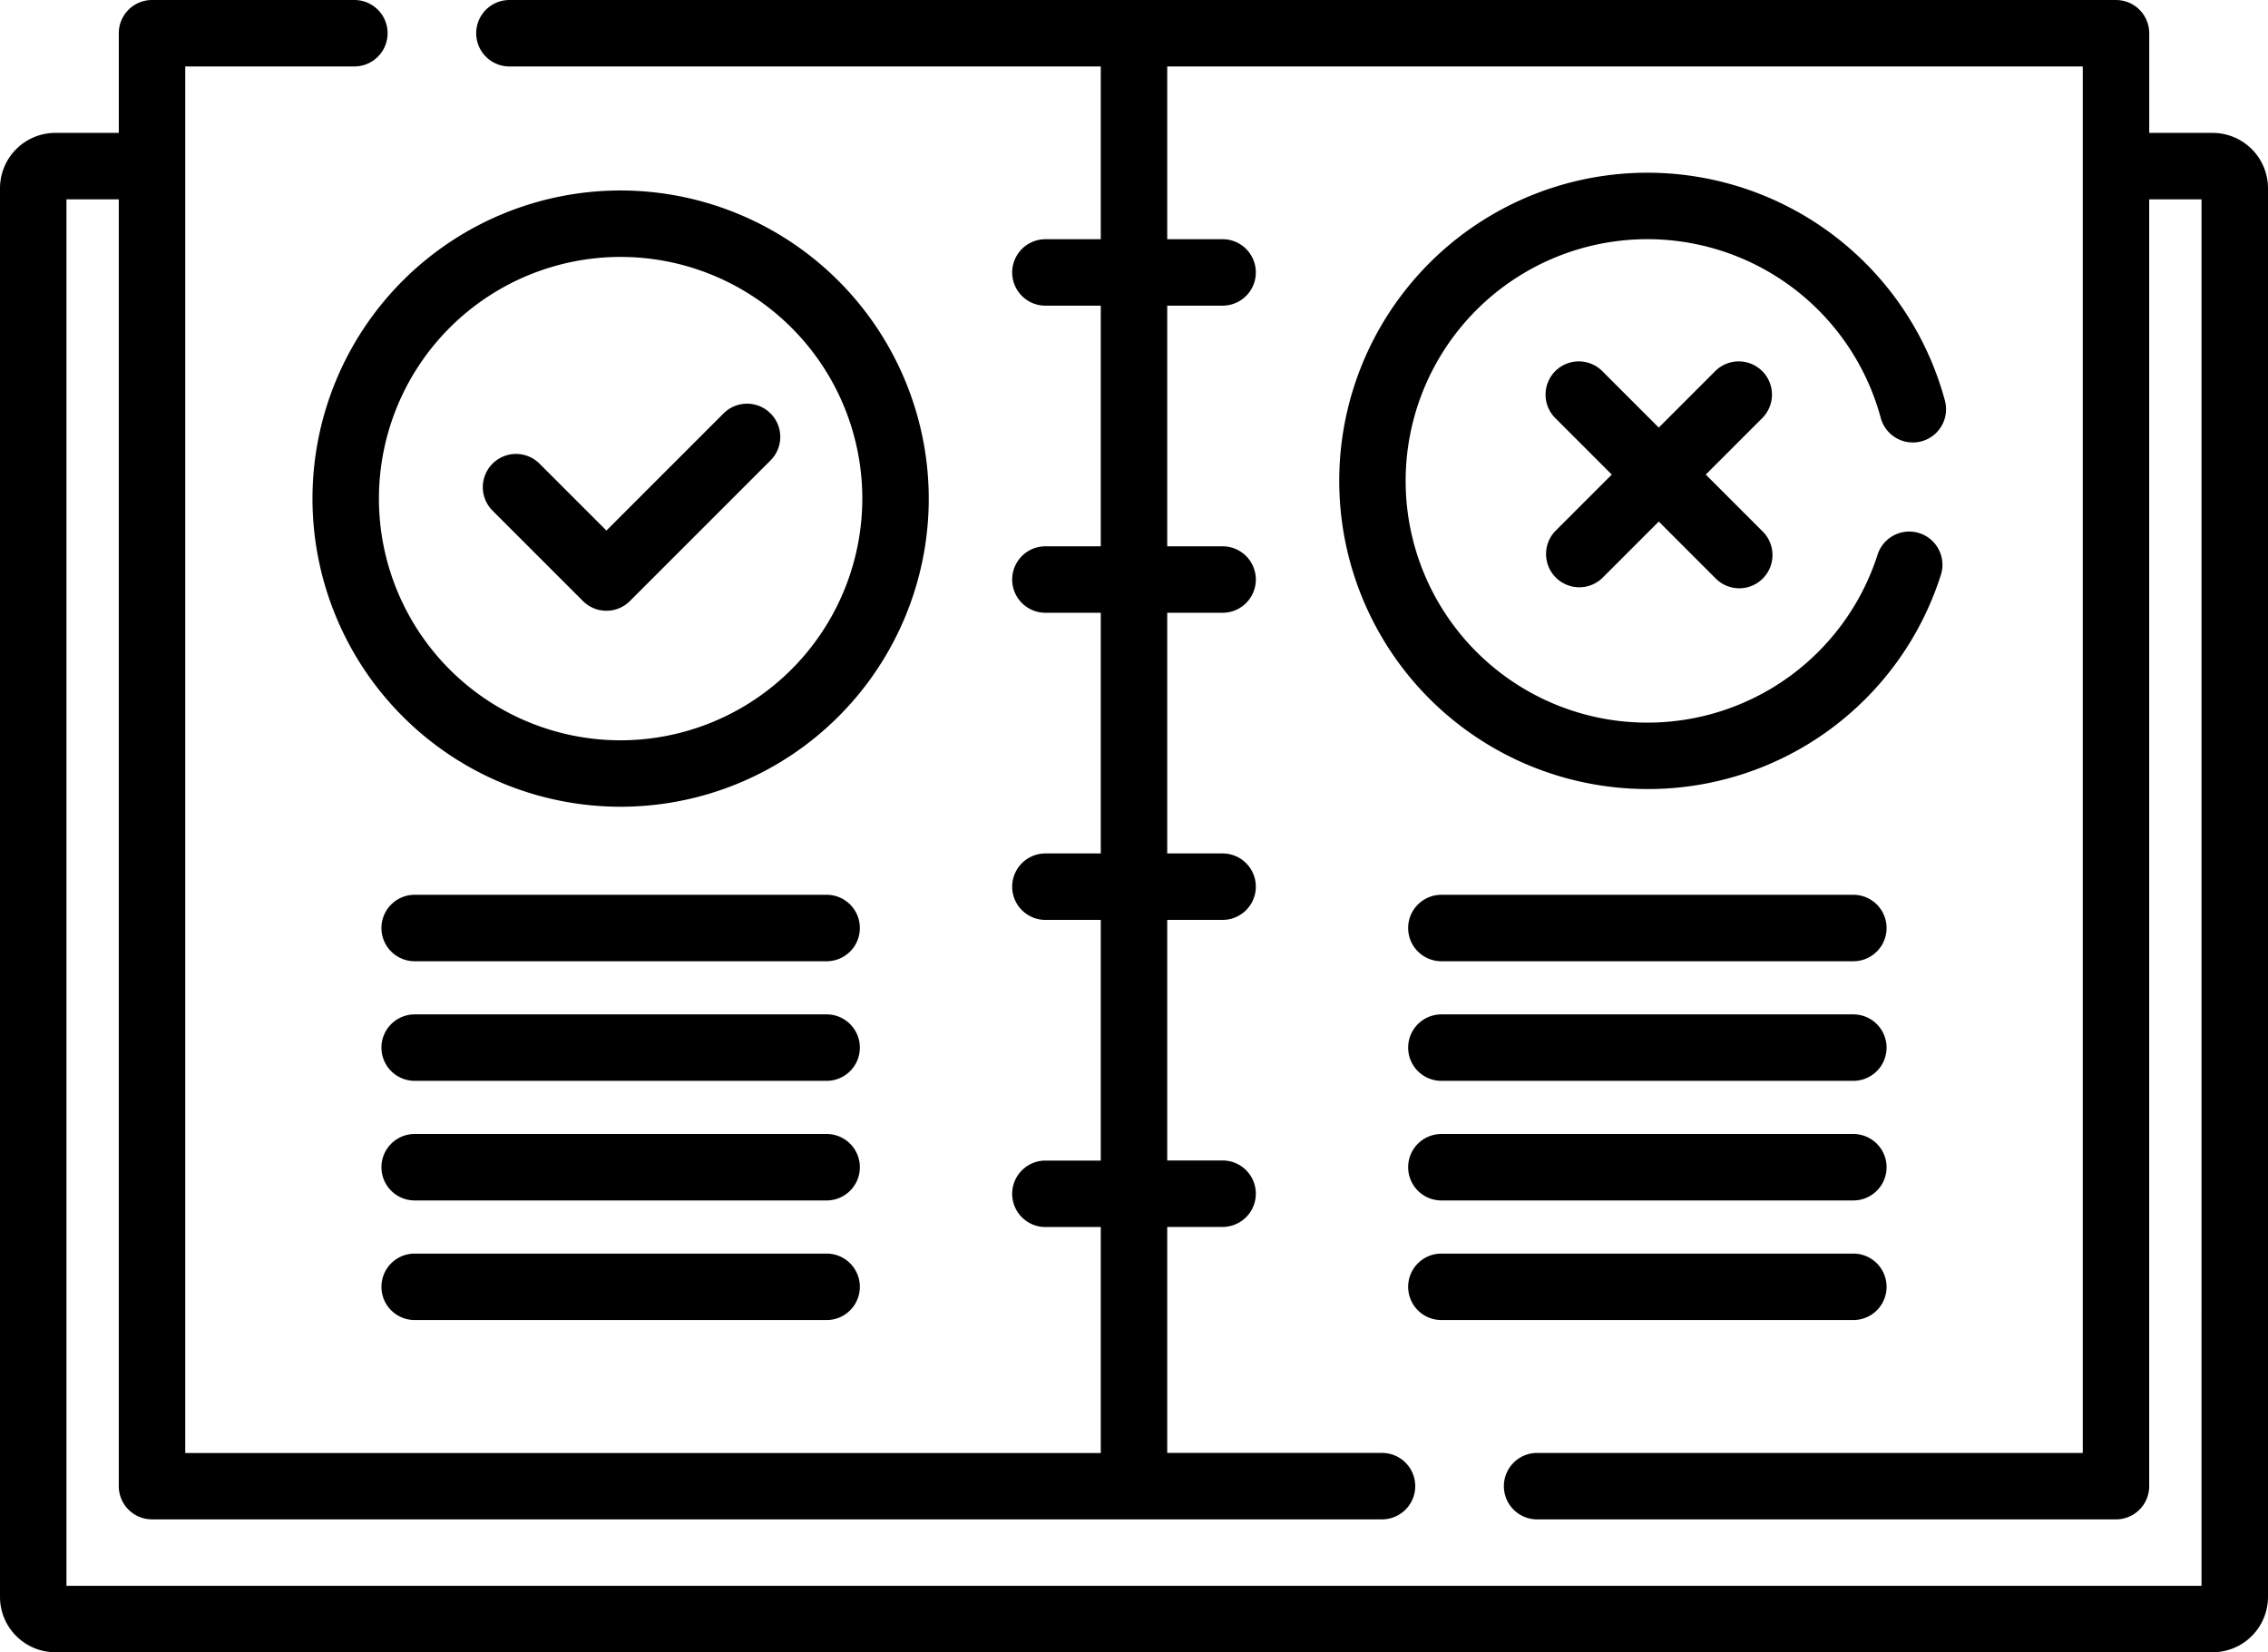
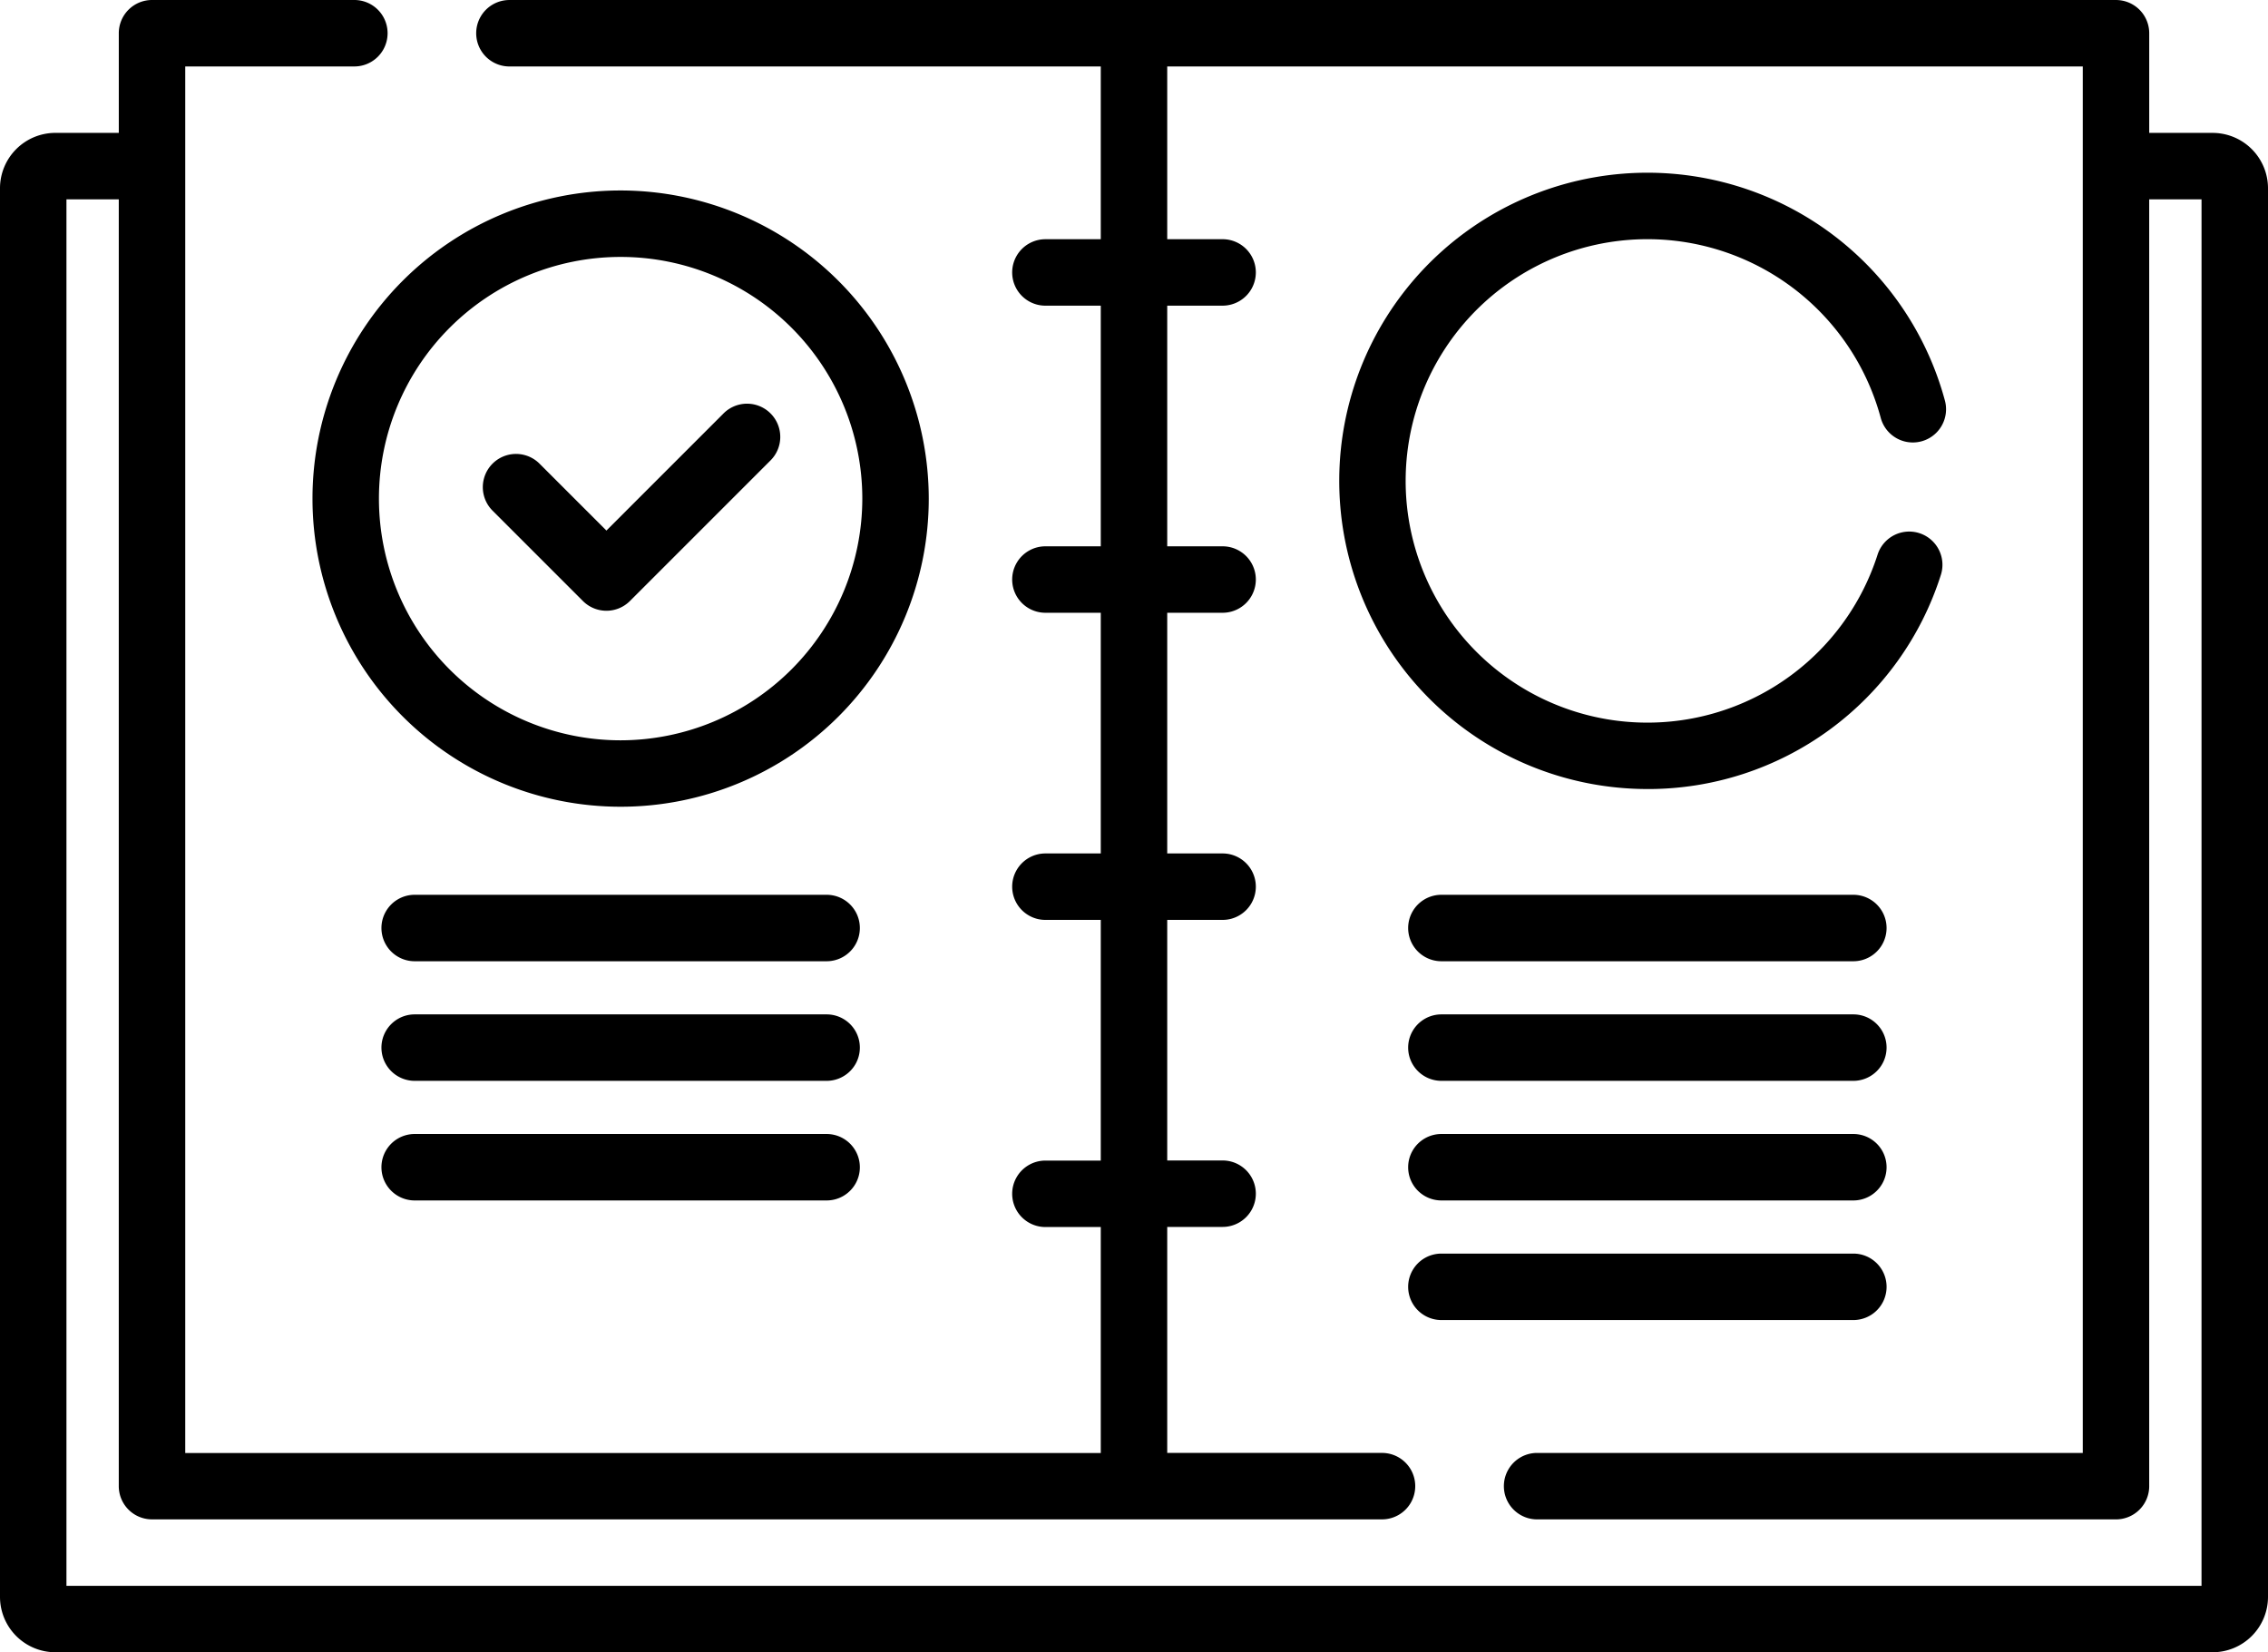
<svg xmlns="http://www.w3.org/2000/svg" width="122.433" height="89.194" viewBox="0 0 122.433 89.194">
  <g id="compliant" transform="translate(0 -69.5)">
    <g id="Groupe_157" data-name="Groupe 157" transform="translate(0 69.5)">
      <g id="Groupe_156" data-name="Groupe 156" transform="translate(0 0)">
        <path id="Tracé_279" data-name="Tracé 279" d="M119.444,76.674h-3.423v-5.38a1.793,1.793,0,0,0-1.793-1.793H27.5a1.793,1.793,0,1,0,0,3.587H59.423v9.326H56.434a1.793,1.793,0,0,0,0,3.587h2.989V98.992H56.434a1.793,1.793,0,0,0,0,3.587h2.989v12.993H56.434a1.793,1.793,0,1,0,0,3.587h2.989v12.993H56.434a1.793,1.793,0,1,0,0,3.587h2.989v12.2H10V73.087H19.13a1.793,1.793,0,1,0,0-3.587H8.206a1.793,1.793,0,0,0-1.793,1.793v5.38H2.989A2.992,2.992,0,0,0,0,79.663v76.042a2.992,2.992,0,0,0,2.989,2.989H119.444a2.992,2.992,0,0,0,2.989-2.989V79.663A2.992,2.992,0,0,0,119.444,76.674Zm-.6,78.434H3.587V80.261H6.412v69.466a1.793,1.793,0,0,0,1.793,1.793h66.4a1.793,1.793,0,1,0,0-3.587H63.01v-12.2H66a1.793,1.793,0,1,0,0-3.587H63.01V119.159H66a1.793,1.793,0,1,0,0-3.587H63.01V102.579H66a1.793,1.793,0,1,0,0-3.587H63.01V86H66a1.793,1.793,0,0,0,0-3.587H63.01V73.087h49.424v74.847H82.977a1.793,1.793,0,1,0,0,3.587h31.25a1.793,1.793,0,0,0,1.793-1.793V80.261h2.825Z" transform="translate(0 -69.5)" />
        <path id="Tracé_280" data-name="Tracé 280" d="M87.176,112.5a16.634,16.634,0,1,0,16.634,16.634A16.653,16.653,0,0,0,87.176,112.5Zm0,29.682a13.047,13.047,0,1,1,13.047-13.047A13.062,13.062,0,0,1,87.176,142.182Z" transform="translate(-53.673 -102.218)" />
        <path id="Tracé_281" data-name="Tracé 281" d="M121.96,161.277l-6.295,6.295-3.611-3.611a1.793,1.793,0,0,0-2.536,2.536l4.879,4.879a1.794,1.794,0,0,0,2.537,0l7.563-7.563a1.794,1.794,0,1,0-2.537-2.536Z" transform="translate(-82.929 -138.931)" />
        <path id="Tracé_282" data-name="Tracé 282" d="M318.967,141.769A16.58,16.58,0,0,0,334.81,130.21a1.793,1.793,0,1,0-3.416-1.094,13.049,13.049,0,1,1,.177-7.36,1.794,1.794,0,0,0,3.466-.926,16.635,16.635,0,1,0-16.069,20.938Z" transform="translate(-230.037 -99.174)" />
-         <path id="Tracé_283" data-name="Tracé 283" d="M360.6,151.6a1.794,1.794,0,0,0-2.536,0l-3.049,3.049-3.049-3.049a1.793,1.793,0,1,0-2.536,2.536l3.049,3.049-3.049,3.049a1.794,1.794,0,0,0,2.537,2.536l3.049-3.049,3.049,3.049a1.794,1.794,0,1,0,2.537-2.536l-3.049-3.049,3.049-3.049a1.794,1.794,0,0,0,0-2.536Z" transform="translate(-265.471 -131.566)" />
        <path id="Tracé_284" data-name="Tracé 284" d="M110.137,271.5H87.9a1.793,1.793,0,0,0,0,3.587h22.239a1.793,1.793,0,1,0,0-3.587Z" transform="translate(-65.515 -223.196)" />
        <path id="Tracé_285" data-name="Tracé 285" d="M110.137,298.5H87.9a1.793,1.793,0,0,0,0,3.587h22.239a1.793,1.793,0,1,0,0-3.587Z" transform="translate(-65.515 -243.74)" />
        <path id="Tracé_286" data-name="Tracé 286" d="M110.137,325.5H87.9a1.793,1.793,0,0,0,0,3.587h22.239a1.793,1.793,0,1,0,0-3.587Z" transform="translate(-65.515 -264.283)" />
-         <path id="Tracé_287" data-name="Tracé 287" d="M110.137,352.5H87.9a1.793,1.793,0,0,0,0,3.587h22.239a1.793,1.793,0,1,0,0-3.587Z" transform="translate(-65.515 -284.827)" />
        <path id="Tracé_288" data-name="Tracé 288" d="M341.927,271.5H319.688a1.793,1.793,0,0,0,0,3.587h22.239a1.793,1.793,0,0,0,0-3.587Z" transform="translate(-241.878 -223.196)" />
        <path id="Tracé_289" data-name="Tracé 289" d="M341.927,298.5H319.688a1.793,1.793,0,0,0,0,3.587h22.239a1.793,1.793,0,0,0,0-3.587Z" transform="translate(-241.878 -243.74)" />
        <path id="Tracé_290" data-name="Tracé 290" d="M341.927,325.5H319.688a1.793,1.793,0,0,0,0,3.587h22.239a1.793,1.793,0,0,0,0-3.587Z" transform="translate(-241.878 -264.283)" />
        <path id="Tracé_291" data-name="Tracé 291" d="M343.721,354.293a1.793,1.793,0,0,0-1.793-1.793H319.688a1.793,1.793,0,0,0,0,3.587h22.239A1.793,1.793,0,0,0,343.721,354.293Z" transform="translate(-241.878 -284.827)" />
      </g>
    </g>
  </g>
</svg>